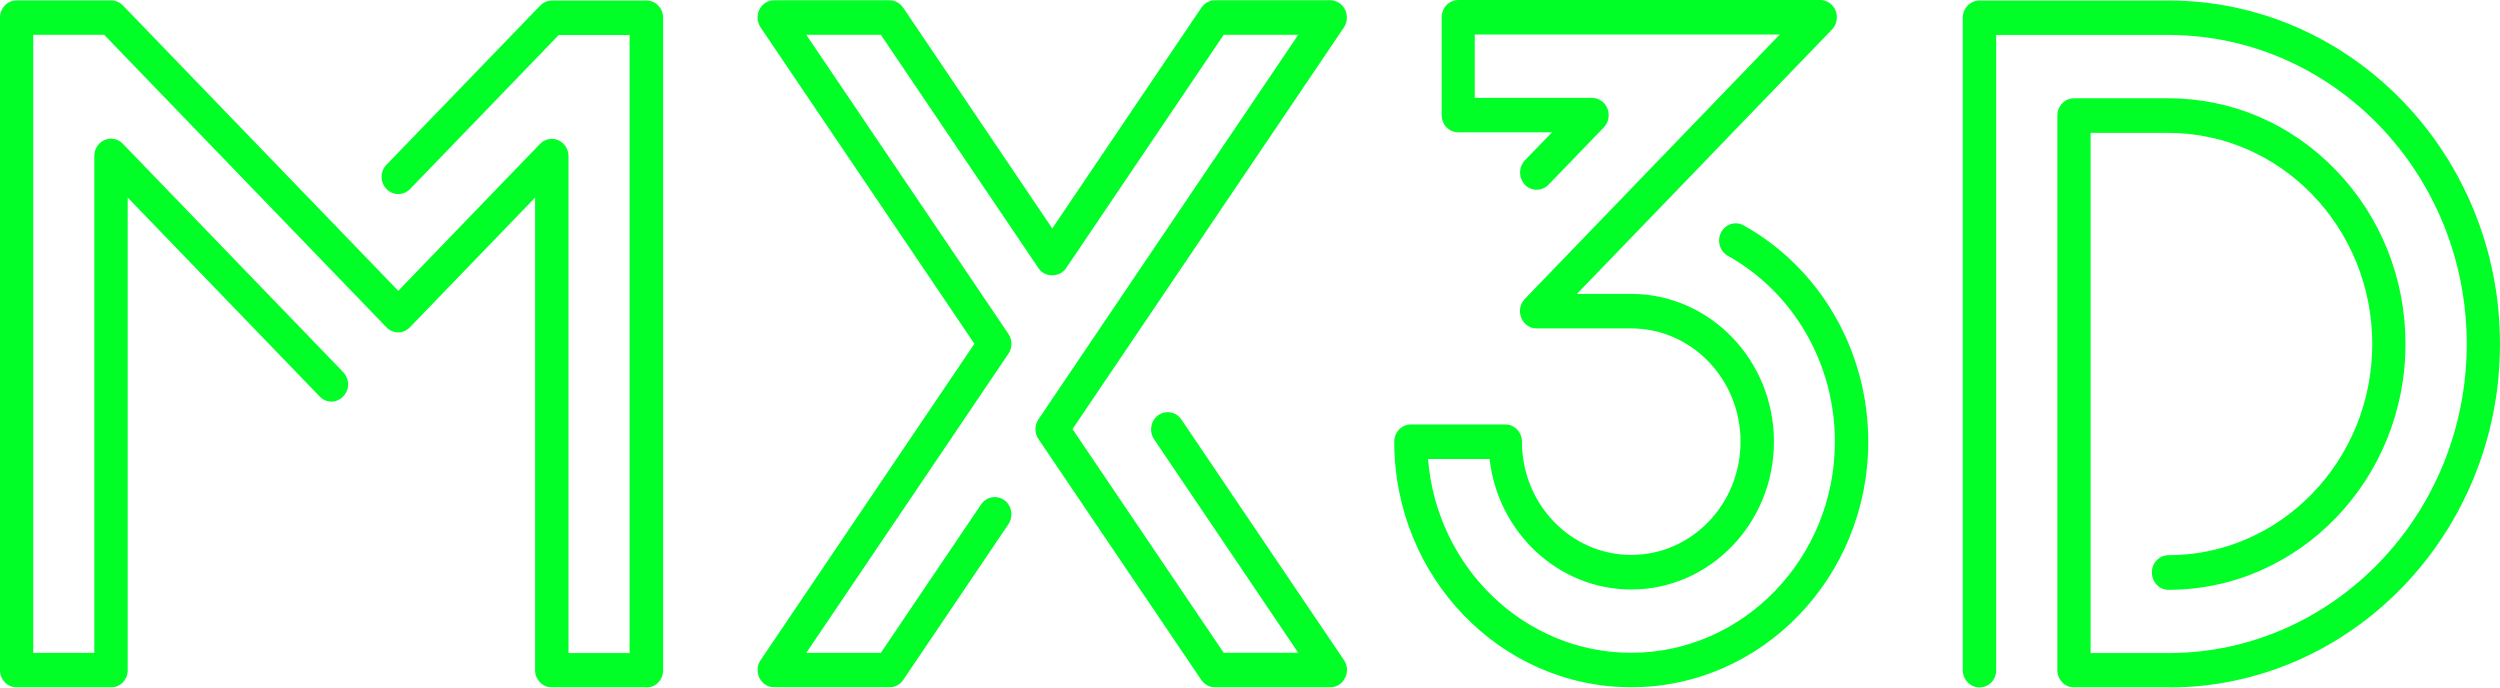
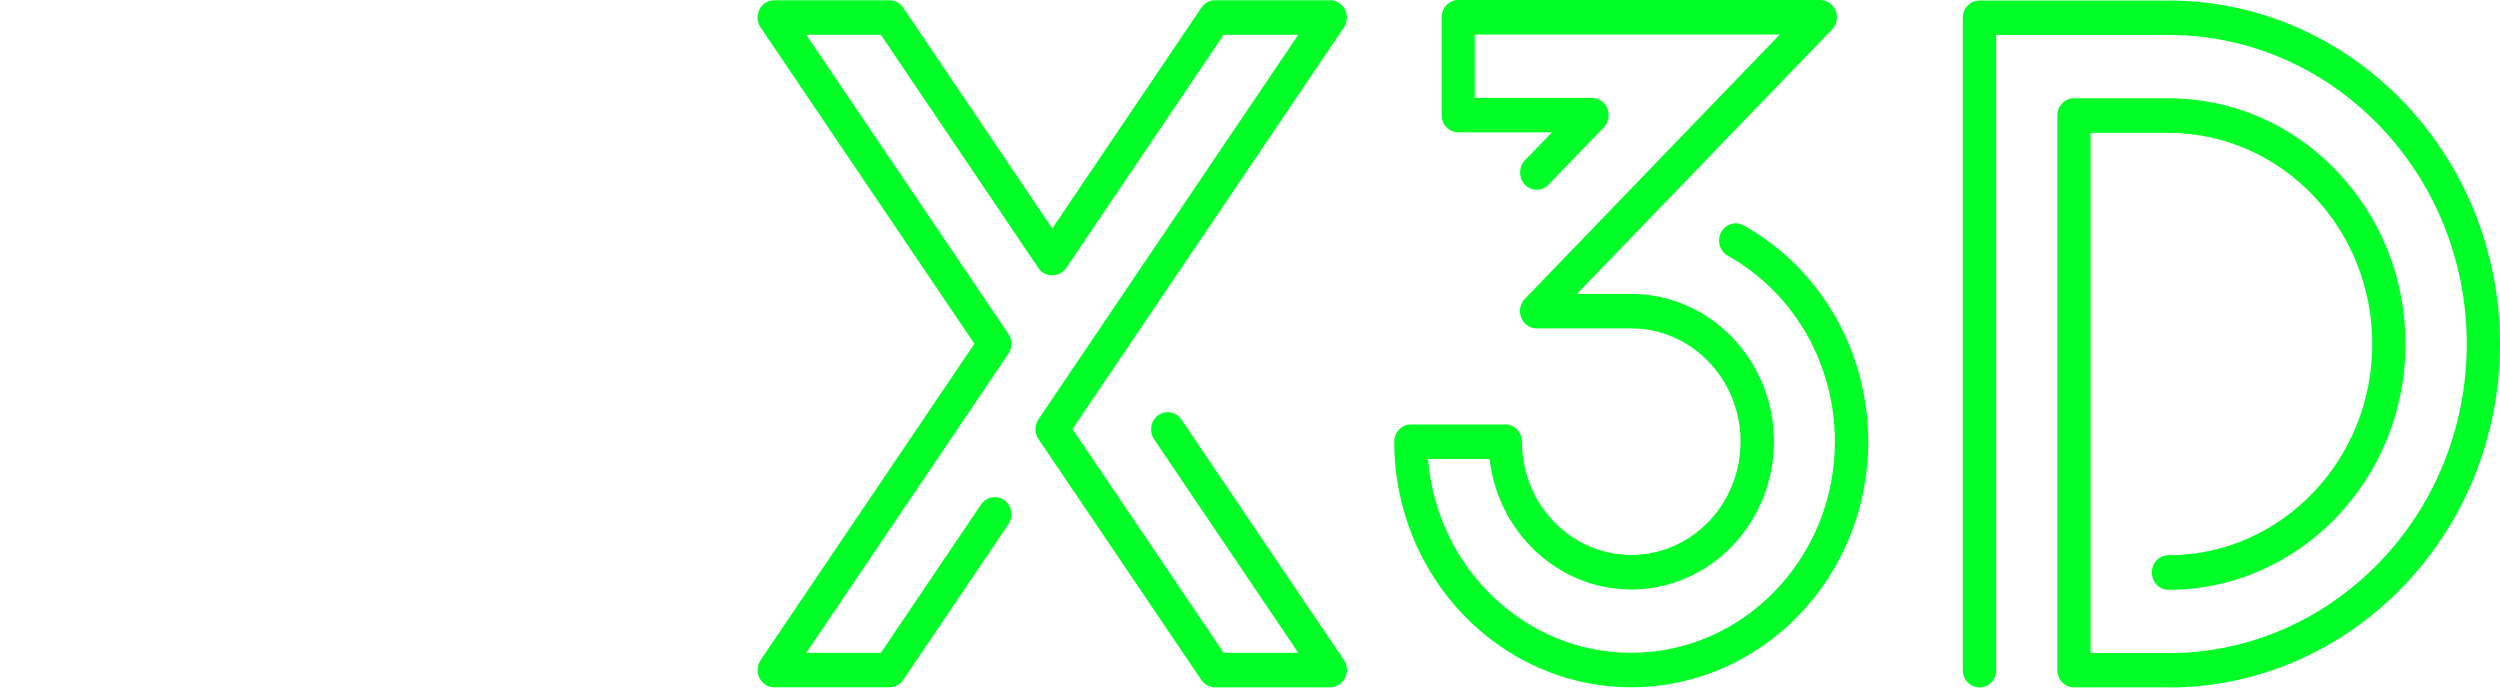
<svg xmlns="http://www.w3.org/2000/svg" width="120" height="33" viewBox="0 0 120 33" fill="none">
  <g clip-path="url(#clip0_872_4723)">
    <path d="M104.085 32.993H99.55C99.112 32.993 98.753 32.621 98.753 32.167V5.544C98.753 5.09 99.112 4.718 99.55 4.718H104.085C107.125 4.718 109.986 5.946 112.128 8.174C114.276 10.4 115.463 13.365 115.463 16.514C115.463 23.016 110.361 28.311 104.087 28.311C103.642 28.311 103.29 27.939 103.29 27.476C103.29 27.014 103.649 26.65 104.087 26.65C109.478 26.65 113.869 22.107 113.869 16.514C113.869 10.921 109.478 6.379 104.087 6.379H100.349V31.348H104.087C111.979 31.348 118.404 24.698 118.404 16.513C118.404 8.327 111.979 1.678 104.087 1.678H95.816V32.172C95.816 32.633 95.457 32.998 95.018 32.998C94.58 32.998 94.213 32.627 94.213 32.172V0.851C94.213 0.397 94.572 0.025 95.018 0.025H104.089C112.864 0.025 120 7.42 120 16.513C120 25.605 112.864 33 104.089 33V32.993H104.085Z" fill="#00FF26" />
    <path d="M82.288 7.272L75.691 14.108H78.3C82.073 14.108 85.149 17.288 85.149 21.198C85.149 25.109 82.08 28.296 78.3 28.296C74.801 28.296 71.896 25.555 71.501 22.033H68.547C68.957 27.23 73.175 31.334 78.293 31.334C83.684 31.334 88.075 26.785 88.075 21.198C88.075 17.468 86.105 14.049 82.936 12.278C82.548 12.062 82.403 11.556 82.613 11.154C82.82 10.752 83.309 10.602 83.697 10.819C87.385 12.882 89.676 16.858 89.676 21.2C89.676 27.702 84.574 32.988 78.3 32.988C72.026 32.988 66.924 27.702 66.924 21.2C66.924 20.739 67.283 20.374 67.721 20.374H72.256C72.701 20.374 73.053 20.746 73.053 21.2C73.053 24.202 75.403 26.637 78.3 26.637C81.197 26.637 83.546 24.202 83.546 21.2C83.546 18.198 81.197 15.764 78.3 15.764H73.758C73.435 15.764 73.139 15.562 73.018 15.251C72.896 14.938 72.961 14.581 73.19 14.349L85.428 1.659H70.788V4.698H76.416C76.739 4.698 77.035 4.9 77.157 5.211C77.278 5.522 77.213 5.881 76.985 6.113L74.325 8.869C74.016 9.188 73.505 9.188 73.196 8.869C72.888 8.541 72.888 8.019 73.196 7.693L74.497 6.352H69.998C69.553 6.352 69.2 5.98 69.2 5.526V0.826C69.2 0.372 69.559 0 69.998 0H87.369C87.692 0 87.987 0.202 88.109 0.513C88.231 0.824 88.166 1.176 87.937 1.415L82.296 7.26" fill="#00FF26" />
-     <path d="M31.017 32.993H26.482C26.044 32.993 25.685 32.621 25.685 32.167V9.483L19.677 15.708C19.36 16.037 18.857 16.037 18.548 15.708L5.001 1.671H1.595V31.339H4.527V7.487C4.527 7.153 4.722 6.846 5.022 6.72C5.323 6.594 5.669 6.661 5.893 6.898L16.471 17.86C16.788 18.188 16.788 18.71 16.471 19.03C16.163 19.358 15.652 19.358 15.343 19.03L6.13 9.483V32.167C6.13 32.628 5.771 32.993 5.332 32.993H0.797C0.352 32.993 0 32.621 0 32.167V0.845C0 0.39 0.359 0.019 0.797 0.019H5.332C5.54 0.019 5.75 0.108 5.901 0.264L19.117 13.959L25.922 6.907C26.152 6.668 26.497 6.602 26.792 6.729C27.094 6.855 27.288 7.161 27.288 7.496V31.348H30.22V1.679H26.82L19.683 9.074C19.367 9.394 18.863 9.394 18.555 9.074C18.238 8.754 18.238 8.224 18.555 7.905L25.928 0.271C26.079 0.114 26.281 0.025 26.497 0.025H31.032C31.47 0.025 31.829 0.397 31.829 0.851V32.174C31.829 32.635 31.47 33 31.032 33L31.017 32.993Z" fill="#00FF26" />
    <path d="M63.855 32.993H58.321C58.063 32.993 57.818 32.859 57.667 32.643L49.848 21.077C49.653 20.795 49.653 20.415 49.848 20.123L62.317 1.669H58.738L51.163 12.885C50.861 13.324 50.15 13.324 49.855 12.885L42.28 1.669H38.701L48.403 16.026C48.598 16.309 48.598 16.689 48.403 16.98L38.701 31.338H42.28L47.094 24.21C47.346 23.838 47.849 23.749 48.208 24.008C48.567 24.269 48.653 24.782 48.403 25.163L43.352 32.64C43.2 32.864 42.957 32.99 42.697 32.99H37.163C36.861 32.99 36.589 32.818 36.452 32.542C36.316 32.266 36.337 31.938 36.509 31.686L46.771 16.501L36.509 1.316C36.337 1.063 36.314 0.735 36.452 0.459C36.589 0.183 36.861 0.012 37.163 0.012H42.697C42.955 0.012 43.2 0.146 43.352 0.368L50.509 10.965L57.667 0.368C57.818 0.145 58.061 0.012 58.321 0.012H63.855C64.149 0.012 64.423 0.183 64.56 0.459C64.696 0.735 64.675 1.063 64.509 1.316L51.48 20.596L58.738 31.334H62.317L55.397 21.087C55.145 20.716 55.231 20.194 55.592 19.933C55.95 19.672 56.454 19.762 56.705 20.135L64.511 31.686C64.683 31.938 64.706 32.266 64.561 32.542C64.425 32.818 64.152 32.99 63.856 32.99V32.993H63.855Z" fill="#00FF26" />
  </g>
  <defs>
    <clipPath id="clip0_872_4723">
      <rect width="120" height="33" fill="white" />
    </clipPath>
  </defs>
</svg>